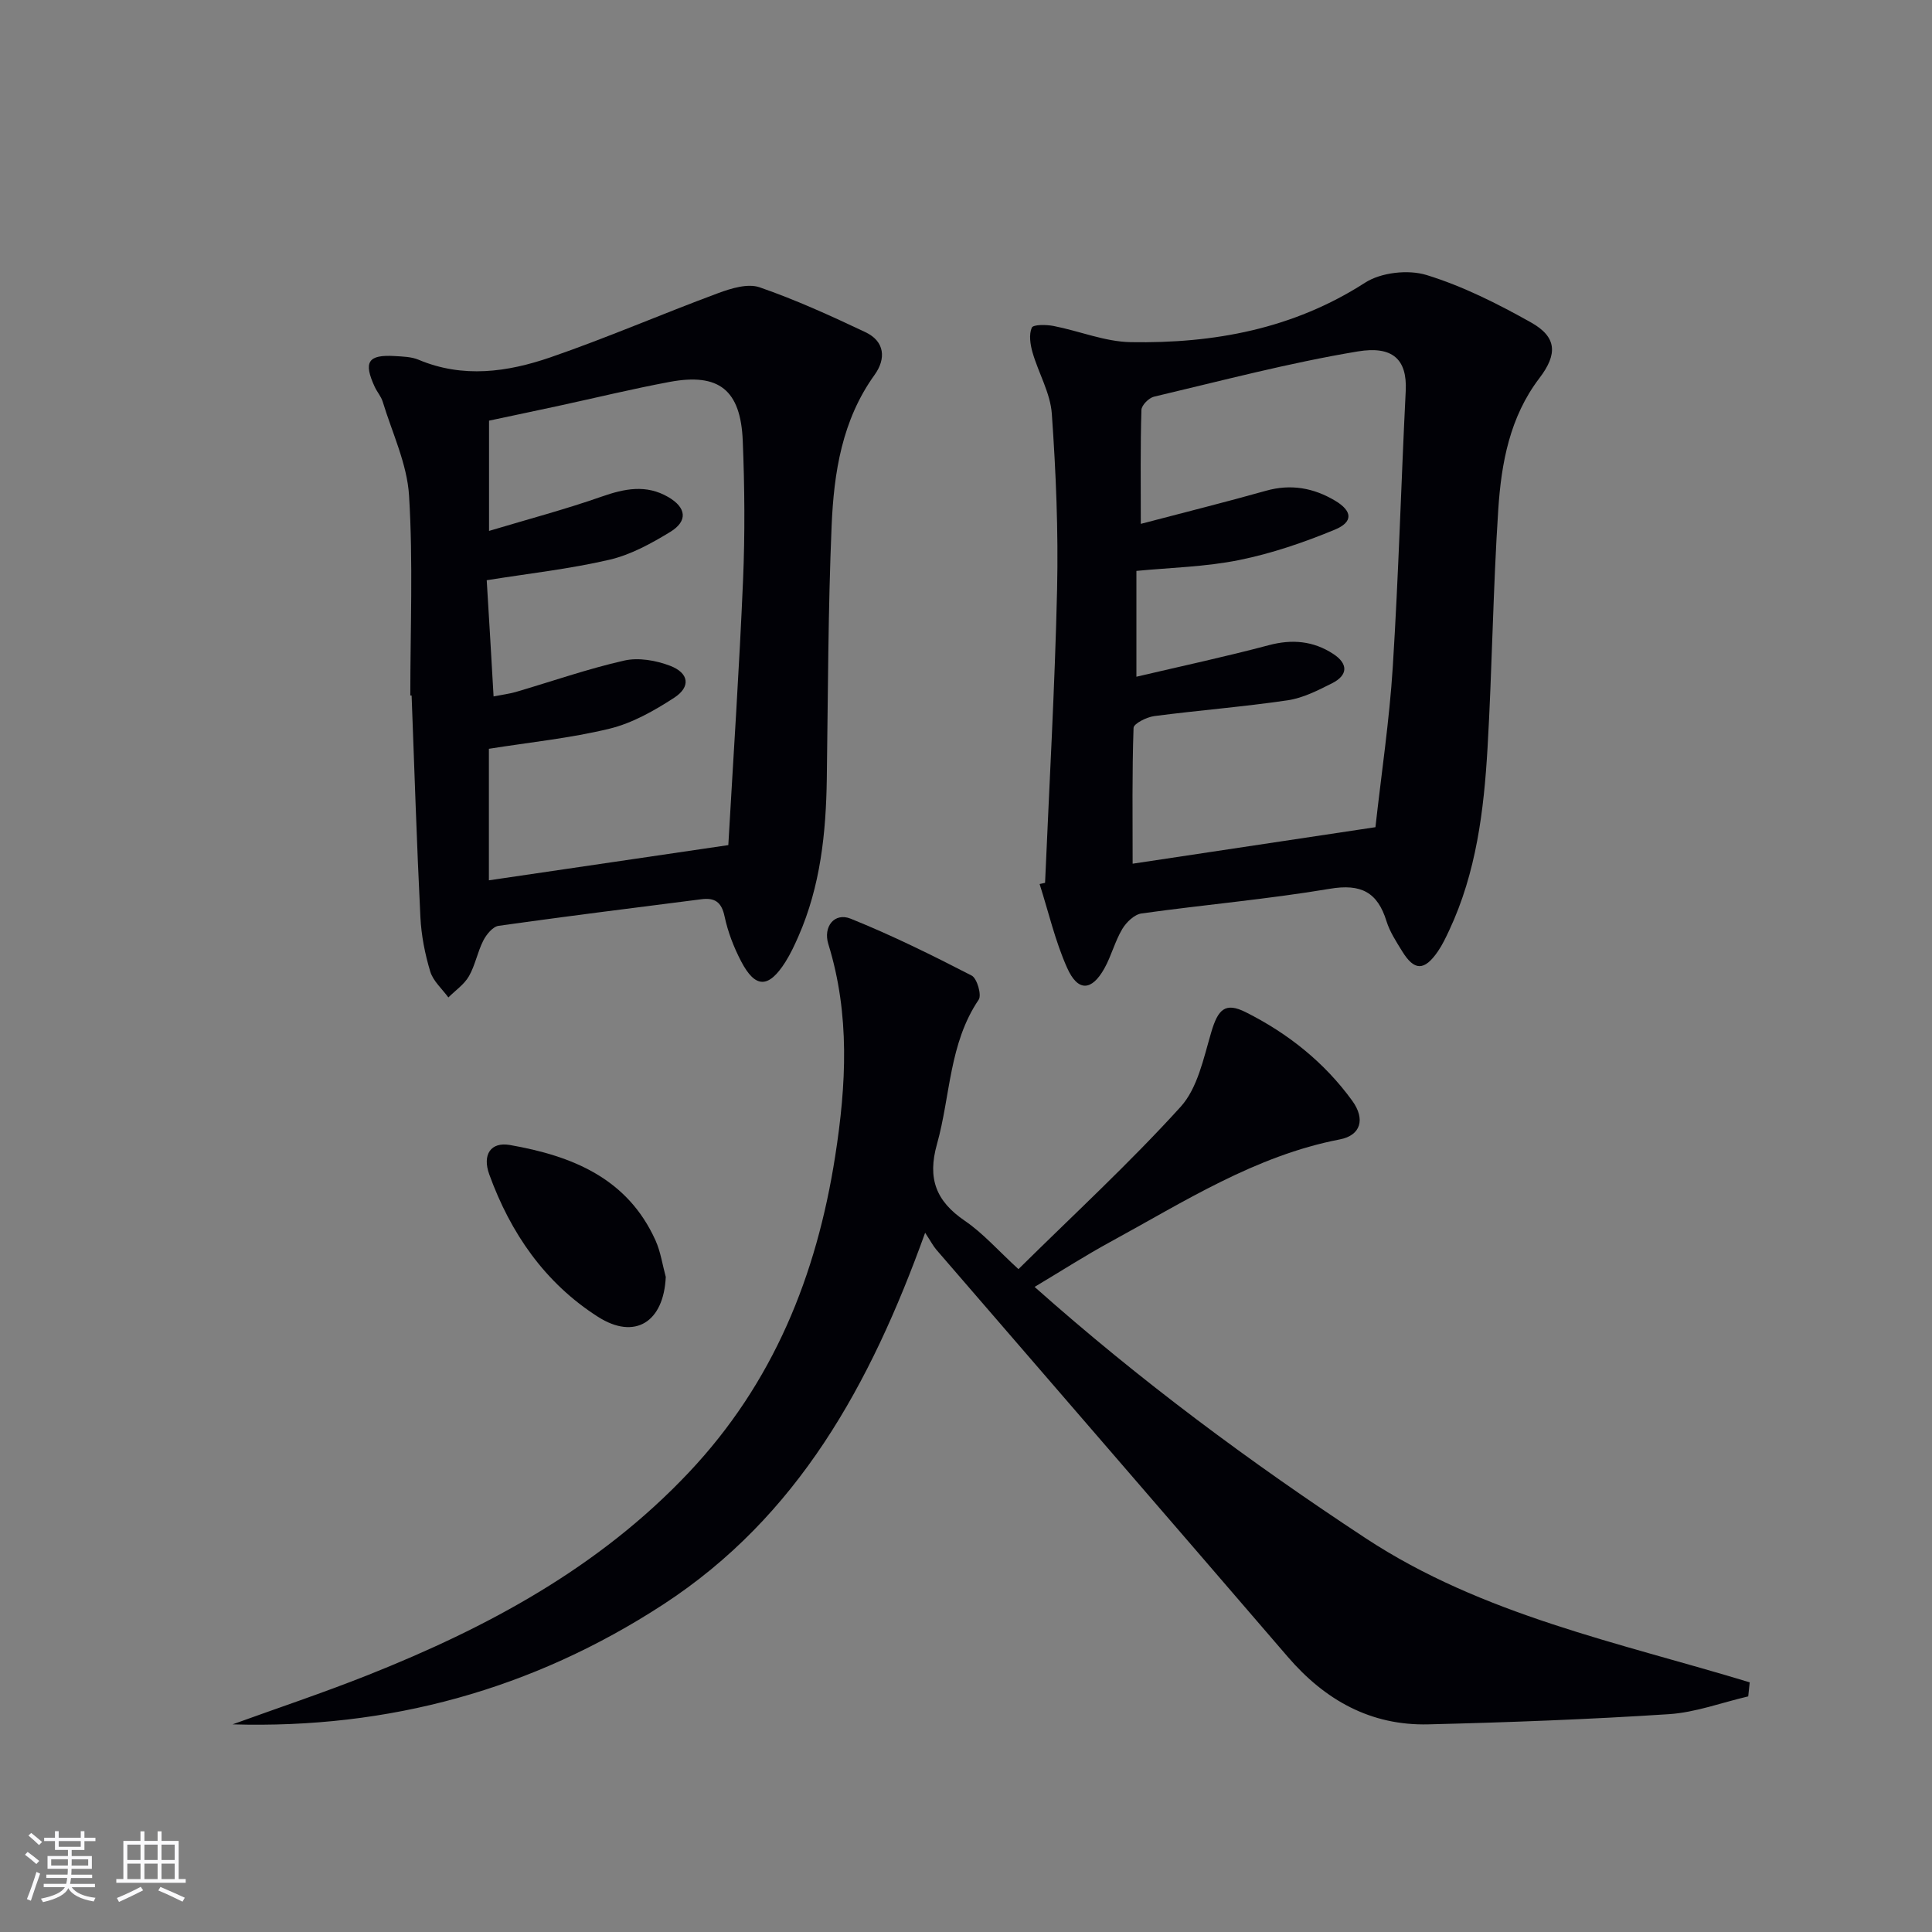
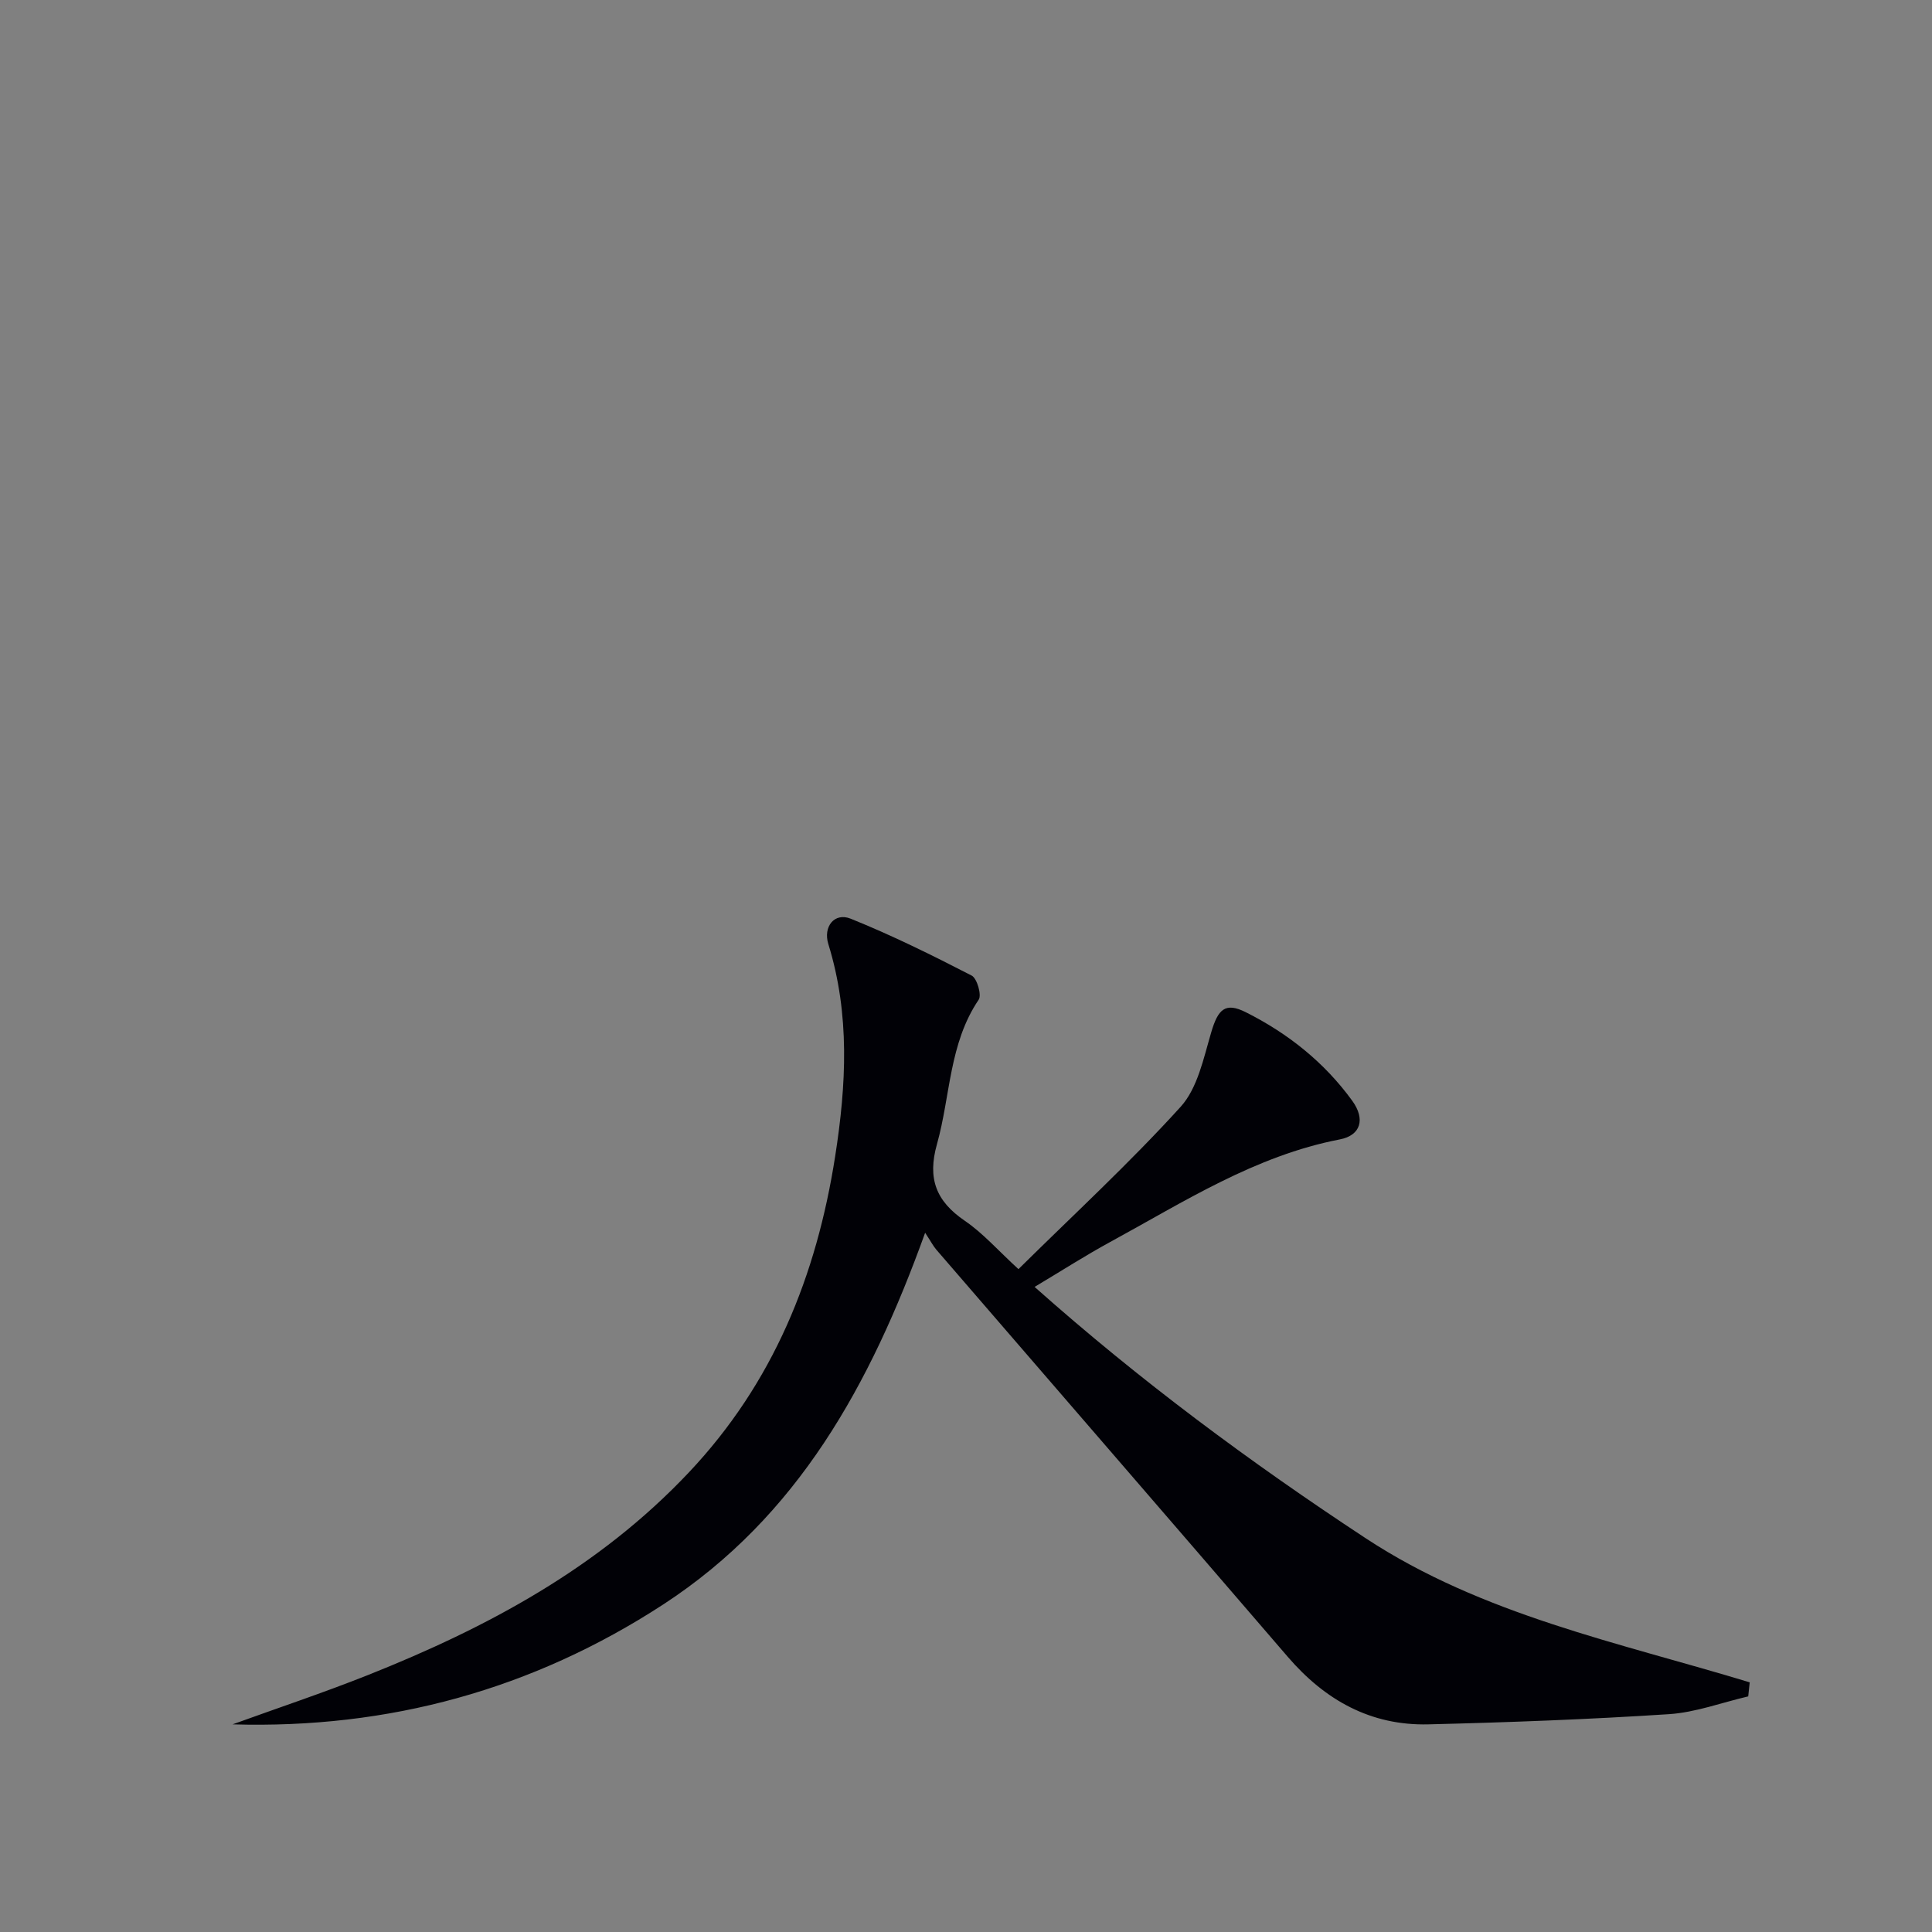
<svg xmlns="http://www.w3.org/2000/svg" enable-background="new 0 0 400 400" viewBox="0 0 400 400">
  <rect x="0" y="0" width="400" height="400" fill="#808080" stroke="none" />
  <g fill="#010106">
    <path d="m48.15 357.01c9.33-3.38 18.75-6.52 27.96-10.18 24.77-9.85 47.88-22.22 66.53-42 17.48-18.54 26.41-40.7 30.27-65.42 2.31-14.77 3.09-29.4-1.41-43.94-1.12-3.61 1.26-6.61 4.61-5.27 8.55 3.44 16.85 7.55 25.06 11.78 1.12.58 2.11 4.03 1.46 4.99-6.16 9.1-5.84 19.93-8.64 29.91-2.01 7.14-.2 11.8 5.76 15.87 3.79 2.58 6.9 6.16 11.11 10.01 11.38-11.25 23-21.95 33.57-33.6 3.53-3.89 4.76-10.08 6.34-15.43 1.41-4.79 2.9-6.29 7.14-4.17 8.74 4.38 16.28 10.38 22.05 18.33 2.79 3.85 1.74 7.18-2.55 8.01-17.53 3.38-32.26 12.91-47.54 21.23-5.09 2.77-9.99 5.92-15.67 9.31 21.79 19.38 44.66 36.32 68.54 52.03 24.19 15.91 52.35 21.58 79.52 29.84-.1.97-.21 1.94-.31 2.91-5.47 1.27-10.89 3.32-16.41 3.68-16.58 1.08-33.2 1.7-49.82 2.11-11.92.29-21.38-5.01-29.09-13.97-24.2-28.14-48.5-56.18-72.75-84.28-.65-.75-1.12-1.67-2.34-3.53-11.35 31.51-26.38 58.8-54.2 76.94-27.1 17.65-56.88 25.79-89.19 24.84z" />
-     <path d="m216.37 182.78c.87-20.27 2.03-40.53 2.49-60.8.27-12.09-.24-24.23-1.09-36.29-.3-4.32-2.77-8.46-4-12.74-.47-1.64-.77-3.68-.15-5.11.29-.67 3.01-.65 4.51-.35 5.35 1.04 10.64 3.26 15.98 3.35 17.18.29 33.6-2.71 48.51-12.31 3.31-2.13 8.93-2.76 12.73-1.59 7.52 2.31 14.73 5.95 21.63 9.82 5.37 3.01 5.54 6.55 1.73 11.54-6.13 8.04-7.88 17.57-8.51 27.18-1.08 16.43-1.27 32.91-2.22 49.35-.75 12.95-2.33 25.81-7.93 37.77-.7 1.5-1.43 3.03-2.36 4.39-2.81 4.07-4.88 4.05-7.41-.08-1.22-1.98-2.54-4-3.22-6.18-1.86-6.03-5.29-7.8-11.72-6.72-12.92 2.17-26.01 3.3-39 5.11-1.48.21-3.16 1.82-3.99 3.23-1.52 2.55-2.25 5.55-3.7 8.15-2.64 4.72-5.5 4.86-7.72-.13-2.47-5.53-3.84-11.54-5.69-17.34.37-.09.75-.17 1.13-.25zm19.82-74.32c9.31-2.45 17.64-4.52 25.9-6.85 5.16-1.46 9.87-.6 14.31 2.04 3.62 2.15 3.82 4.42-.06 6.02-6.38 2.64-13.02 4.91-19.77 6.28-7.02 1.42-14.3 1.57-21.29 2.25v21.91c9.4-2.21 18.46-4.15 27.41-6.53 4.85-1.29 9.23-.88 13.35 1.81 3.06 2 3.11 4.36-.21 6.05-2.94 1.49-6.05 3.08-9.24 3.55-9.17 1.35-18.43 2.07-27.62 3.27-1.57.21-4.25 1.55-4.28 2.44-.32 9.25-.19 18.51-.19 28.12 16.17-2.43 33.1-4.98 50.27-7.56 1.23-11.09 2.89-22.1 3.59-33.18 1.2-19.03 1.73-38.11 2.68-57.16.33-6.62-2.81-9.34-9.93-8.16-14.19 2.36-28.17 6.06-42.19 9.37-1.07.25-2.58 1.78-2.6 2.75-.23 7.47-.13 14.94-.13 23.58z" />
-     <path d="m84.95 143.99c0-13.8.59-27.63-.26-41.38-.4-6.57-3.49-12.98-5.45-19.43-.33-1.09-1.16-2.02-1.65-3.07-2.4-5.19-1.4-6.73 4.17-6.39 1.65.1 3.42.14 4.9.76 9.19 3.87 18.41 2.56 27.28-.49 11.73-4.04 23.14-9 34.78-13.31 2.68-.99 6.1-2.04 8.54-1.2 7.49 2.59 14.75 5.9 21.93 9.3 4.01 1.9 4.28 5.5 1.89 8.82-6.75 9.37-8.43 20.24-8.9 31.22-.74 17.45-.75 34.94-1 52.41-.16 11.2-1.31 22.22-5.87 32.62-.8 1.82-1.65 3.65-2.71 5.33-3.48 5.48-6.22 5.49-9.17-.17-1.52-2.91-2.74-6.09-3.42-9.3-.63-2.98-2.05-3.89-4.81-3.53-14 1.8-28 3.52-41.97 5.5-1.2.17-2.53 1.79-3.17 3.06-1.2 2.35-1.67 5.09-2.97 7.37-.99 1.72-2.81 2.95-4.26 4.4-1.29-1.77-3.15-3.38-3.75-5.36-1.1-3.63-1.85-7.47-2.04-11.25-.76-15.3-1.24-30.6-1.82-45.9-.09 0-.18-.01-.27-.01zm17.24.2c2.02-.4 3.34-.56 4.59-.92 7.49-2.2 14.88-4.79 22.47-6.51 2.96-.67 6.57-.03 9.48 1.08 3.93 1.5 4.33 4.36.85 6.62-4.12 2.68-8.65 5.25-13.36 6.4-8.13 1.98-16.54 2.82-25 4.17v27.23c16.65-2.45 32.97-4.85 49.57-7.29 1.07-18.68 2.28-36.74 3.05-54.83.41-9.61.33-19.26-.06-28.87-.43-10.57-4.96-14.1-15.14-12.2-7.66 1.43-15.24 3.28-22.86 4.93-4.93 1.07-9.88 2.1-14.53 3.09v22.83c8.14-2.44 15.81-4.47 23.28-7.09 4.77-1.67 9.23-2.59 13.83.08 3.74 2.18 4.11 4.96.39 7.23-3.93 2.39-8.17 4.73-12.59 5.75-8.15 1.9-16.53 2.82-25.39 4.24.47 7.59.93 15.51 1.42 24.06z" />
-     <path d="m137.84 264.37c-.42 9.35-6.39 13.14-14.04 8.26-11-7.02-18.1-17.34-22.5-29.47-1.5-4.14.34-6.79 4.27-6.1 12.8 2.24 24.32 6.82 30.15 19.76 1.06 2.36 1.43 5.02 2.12 7.55z" />
  </g>
-   <path d="m5.17 384 .55-.58c.85.61 1.65 1.24 2.4 1.87l-.59.64c-.83-.73-1.62-1.38-2.36-1.93m1.22 9.53-.82-.34c.71-1.76 1.37-3.64 1.98-5.63.24.13.5.25.76.36-.6 1.67-1.24 3.54-1.92 5.61m-.5-13.5.57-.54c.56.44 1.31 1.06 2.26 1.87l-.64.64c-.68-.66-1.41-1.32-2.19-1.97m3.25.46h2.24v-1.36h.77v1.36h4.57v-1.36h.76v1.36h2.28v.69h-2.28v1.84h-2.64v1.26h4.18v2.64h-4.21c0 .45-.02.86-.05 1.21h4.32v.69h-4.38c-.04.34-.1.75-.19 1.22h5.15v.69h-4.82c.87 1.19 2.51 1.92 4.93 2.19-.17.32-.3.57-.37.76-2.77-.49-4.52-1.41-5.26-2.76-.56 1.26-2.3 2.23-5.24 2.9-.12-.24-.26-.48-.43-.72 2.73-.55 4.38-1.34 4.96-2.38h-4.38v-.69h4.65c.1-.38.17-.79.21-1.22h-4.32v-.69h4.4c.03-.34.05-.75.05-1.21h-4.2v-2.64h4.23v-1.26h-2.69v-1.84h-2.24zm1.46 4.46v1.29h3.45c.01-.4.02-.57.01-.53v-.32-.45h-3.46zm1.55-2.59h4.57v-1.19h-4.57zm6.11 2.59h-3.42v.77c-.01.19-.01.37-.02.53h3.44z" fill="#fafafc" />
-   <path d="m32.63 379.16h.82v1.98h3.54v7.89h1.46v.78h-14.37v-.78h1.46v-7.89h3.54v-1.98h.82v1.98h2.73zm-3.49 11.48.5.73c-1.61.82-3.28 1.63-5 2.41-.13-.27-.28-.55-.44-.82 1.75-.72 3.4-1.49 4.94-2.32m-2.78-5.55h2.73v-3.18h-2.73zm0 3.95h2.73v-3.2h-2.73zm3.54-3.95h2.73v-3.18h-2.73zm0 3.95h2.73v-3.2h-2.73zm7.89 4.68c-1.84-.92-3.51-1.7-5.02-2.32l.45-.73c1.89.8 3.57 1.55 5.04 2.23zm-1.62-11.81h-2.73v3.18h2.73zm-2.73 7.13h2.73v-3.2h-2.73z" fill="#fafafc" />
</svg>